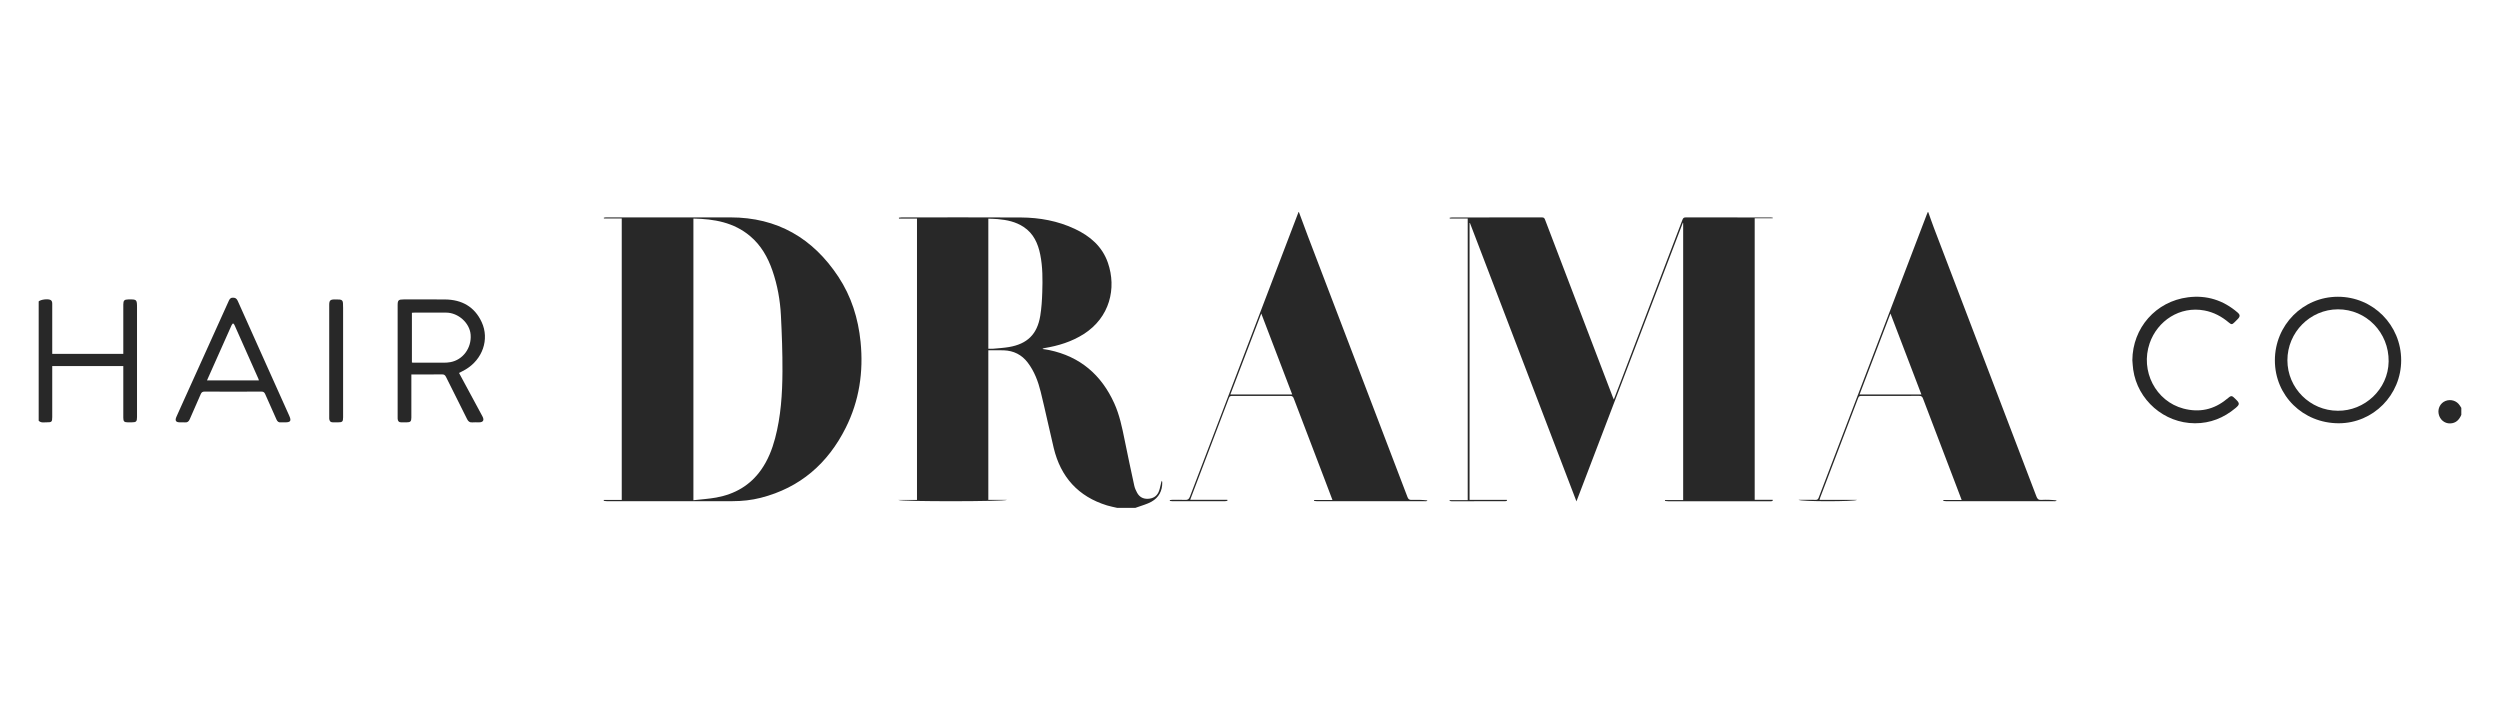
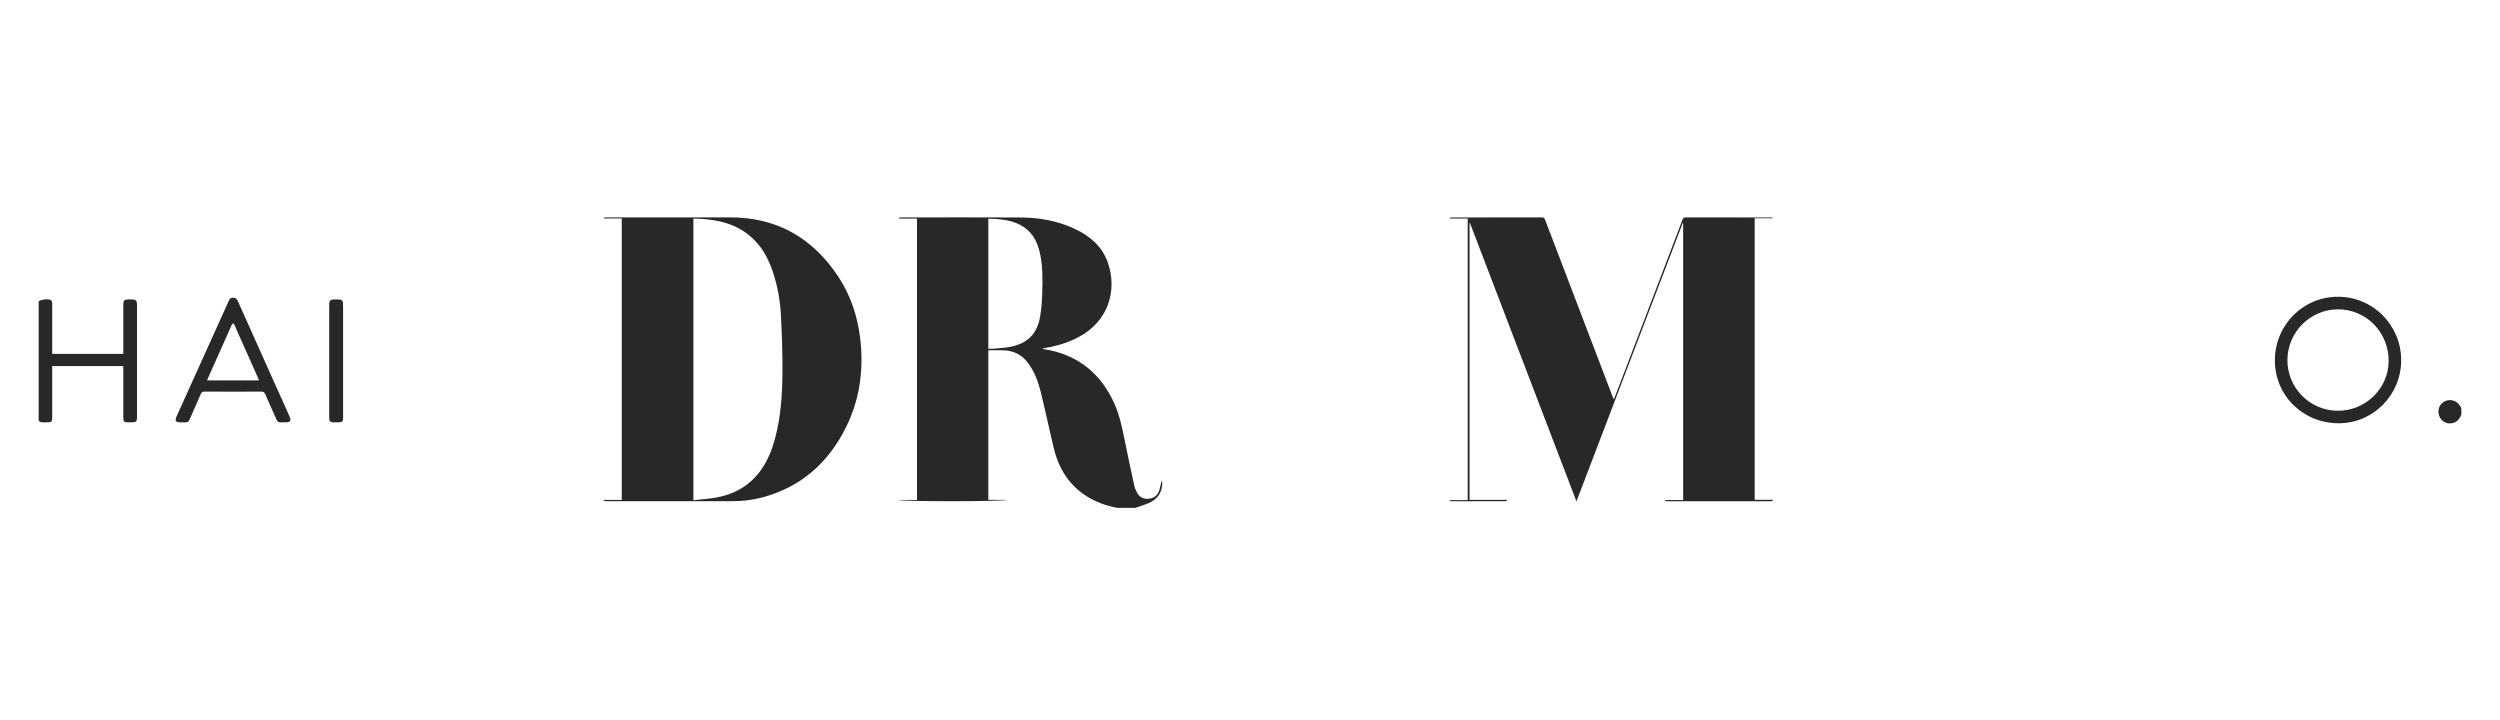
<svg xmlns="http://www.w3.org/2000/svg" viewBox="0 0 1333.333 384" height="384" width="1333.333" id="svg1" version="1.1">
  <defs id="defs1">
    <clipPath id="clipPath2" clipPathUnits="userSpaceOnUse">
      <path id="path2" transform="translate(-395.331,-148.508)" d="M 0,288 H 1000 V 0 H 0 Z" />
    </clipPath>
    <clipPath id="clipPath4" clipPathUnits="userSpaceOnUse">
-       <path id="path4" transform="translate(-516.88,-130.214)" d="M 0,288 H 1000 V 0 H 0 Z" />
-     </clipPath>
+       </clipPath>
    <clipPath id="clipPath6" clipPathUnits="userSpaceOnUse">
-       <path id="path6" transform="translate(-768.56,-130.203)" d="M 0,288 H 1000 V 0 H 0 Z" />
-     </clipPath>
+       </clipPath>
    <clipPath id="clipPath8" clipPathUnits="userSpaceOnUse">
      <path id="path8" transform="translate(-15.472,-167.448)" d="M 0,288 H 1000 V 0 H 0 Z" />
    </clipPath>
    <clipPath id="clipPath10" clipPathUnits="userSpaceOnUse">
      <path id="path10" transform="translate(-984.528,-122.058)" d="M 0,288 H 1000 V 0 H 0 Z" />
    </clipPath>
    <clipPath id="clipPath12" clipPathUnits="userSpaceOnUse">
      <path id="path12" transform="translate(-630.58,-87.45)" d="M 0,288 H 1000 V 0 H 0 Z" />
    </clipPath>
    <clipPath id="clipPath14" clipPathUnits="userSpaceOnUse">
      <path id="path14" transform="translate(-277.362,-200.574)" d="M 0,288 H 1000 V 0 H 0 Z" />
    </clipPath>
    <clipPath id="clipPath16" clipPathUnits="userSpaceOnUse">
      <path id="path16" transform="translate(-164.762,-143.031)" d="M 0,288 H 1000 V 0 H 0 Z" />
    </clipPath>
    <clipPath id="clipPath18" clipPathUnits="userSpaceOnUse">
      <path id="path18" transform="translate(-935.117,-123.703)" d="M 0,288 H 1000 V 0 H 0 Z" />
    </clipPath>
    <clipPath id="clipPath20" clipPathUnits="userSpaceOnUse">
      <path id="path20" transform="translate(-103.535,-135.853)" d="M 0,288 H 1000 V 0 H 0 Z" />
    </clipPath>
    <clipPath id="clipPath22" clipPathUnits="userSpaceOnUse">
      <path id="path22" transform="translate(-852.941,-143.913)" d="M 0,288 H 1000 V 0 H 0 Z" />
    </clipPath>
    <clipPath id="clipPath24" clipPathUnits="userSpaceOnUse">
      <path id="path24" transform="translate(-137.24,-143.545)" d="M 0,288 H 1000 V 0 H 0 Z" />
    </clipPath>
  </defs>
  <g id="layer-MC0">
    <path clip-path="url(#clipPath2)" transform="matrix(1.333,0,0,-1.333,527.109,185.989)" style="fill:#282828;fill-opacity:1;fill-rule:nonzero;stroke:none" d="m 0,0 c 0.703,0 1.344,-0.049 1.975,0.009 2.101,0.194 4.218,0.311 6.294,0.664 7.329,1.248 11.29,5.127 12.503,12.474 0.517,3.13 0.709,6.331 0.809,9.506 0.158,5.011 0.187,10.033 -0.806,14.987 -0.9,4.485 -2.672,8.465 -6.661,11.097 C 10.974,50.81 7.419,51.548 3.747,51.862 2.518,51.967 1.28,51.984 0,52.043 Z m 51.525,-63.666 c -1.349,0.321 -2.721,0.566 -4.043,0.974 -11.523,3.554 -18.522,11.353 -21.319,22.978 -1.797,7.473 -3.359,15.003 -5.204,22.464 -1.031,4.173 -2.536,8.208 -5.185,11.696 -2.411,3.172 -5.648,4.779 -9.602,4.917 -2.033,0.07 -4.07,0.012 -6.172,0.012 0,-19.966 0,-39.841 0,-59.857 2.465,0 4.87,10e-4 7.417,10e-4 -0.713,-0.675 -42.41,-0.726 -43.409,-0.028 h 7.45 c 0,37.575 0,74.984 0,112.586 h -7.21 c -0.008,0.118 -0.015,0.236 -0.023,0.354 0.319,0.037 0.638,0.106 0.957,0.106 15.957,0.006 31.914,0.071 47.87,-0.024 7.474,-0.044 14.75,-1.367 21.573,-4.574 6.077,-2.857 10.952,-7.007 13.214,-13.54 C 51.38,24.17 48.59,12.531 38.222,5.904 33.372,2.804 28,1.165 22.373,0.237 22.134,0.198 21.899,0.133 21.65,-0.095 c 0.907,-0.145 1.823,-0.255 2.722,-0.443 12.36,-2.591 20.858,-9.909 26.014,-21.297 2.113,-4.665 3.13,-9.639 4.139,-14.621 1.242,-6.133 2.542,-12.255 3.874,-18.368 0.21,-0.962 0.638,-1.904 1.113,-2.775 0.916,-1.683 2.365,-2.525 4.325,-2.442 1.915,0.081 3.418,0.884 4.241,2.62 0.451,0.949 0.638,2.028 0.898,3.06 0.125,0.5 0.145,1.028 0.469,1.547 0.048,-0.207 0.133,-0.412 0.138,-0.62 0.072,-3.421 -1.376,-6.111 -4.302,-7.766 -1.774,-1.003 -3.833,-1.503 -5.764,-2.227 -0.223,-0.084 -0.451,-0.159 -0.676,-0.239 -2.439,0 -4.877,0 -7.316,0" id="path1" />
    <path clip-path="url(#clipPath4)" transform="matrix(1.333,0,0,-1.333,689.173,210.381)" style="fill:#282828;fill-opacity:1;fill-rule:nonzero;stroke:none" d="M 0,0 C -4.128,10.802 -8.195,21.446 -12.374,32.381 -16.571,21.388 -20.634,10.747 -24.738,0 -16.444,0 -8.318,0 0,0 m 2.699,72.944 c 1.169,-3.146 2.314,-6.3 3.511,-9.435 13.302,-34.838 26.616,-69.671 39.9,-104.516 0.33,-0.866 0.71,-1.212 1.671,-1.173 2.092,0.085 4.19,0.026 6.349,-0.204 -0.136,-0.106 -0.261,-0.276 -0.413,-0.305 -0.277,-0.052 -0.57,-0.025 -0.857,-0.025 -14.307,0 -28.614,-0.001 -42.92,0.006 -0.403,0 -0.805,0.093 -1.208,0.143 0.01,0.116 0.021,0.232 0.031,0.348 h 7.344 c -1.077,2.841 -2.082,5.51 -3.1,8.173 -4.136,10.821 -8.286,21.637 -12.39,32.47 -0.296,0.78 -0.656,0.998 -1.456,0.994 -7.709,-0.03 -15.418,-0.022 -23.127,-0.01 -0.605,0.001 -1.039,-0.023 -1.31,-0.737 -5.085,-13.405 -10.2,-26.799 -15.308,-40.195 -0.061,-0.16 -0.112,-0.325 -0.217,-0.634 5.02,0 9.935,0 14.85,0 0.021,-0.122 0.042,-0.244 0.063,-0.366 -0.346,-0.064 -0.692,-0.182 -1.038,-0.184 -3.371,-0.014 -6.741,-0.008 -10.112,-0.008 -3.621,0 -7.243,-0.003 -10.864,0.005 -0.351,0 -0.702,0.069 -1.053,0.107 -0.001,0.109 -0.001,0.219 -0.001,0.328 0.245,0.04 0.49,0.113 0.735,0.115 1.792,0.01 3.589,0.075 5.377,-0.021 1.054,-0.057 1.529,0.254 1.918,1.277 7.694,20.255 15.435,40.492 23.165,60.733 6.723,17.602 13.444,35.205 20.164,52.808 0.037,0.098 0.055,0.203 0.081,0.306 0.072,0 0.144,0 0.215,0" id="path3" />
-     <path clip-path="url(#clipPath6)" transform="matrix(1.333,0,0,-1.333,1024.746,210.396)" style="fill:#282828;fill-opacity:1;fill-rule:nonzero;stroke:none" d="M 0,0 C -4.136,10.826 -8.209,21.491 -12.375,32.396 -16.55,21.462 -20.627,10.785 -24.744,0 -16.412,0 -8.291,0 0,0 m 2.75,72.955 c 0.742,-2.078 1.446,-4.17 2.233,-6.231 13.678,-35.837 27.369,-71.669 41.032,-107.512 0.379,-0.994 0.801,-1.462 1.964,-1.39 2.026,0.126 4.065,0.035 6.18,-0.202 -0.168,-0.105 -0.324,-0.262 -0.507,-0.303 -0.239,-0.055 -0.499,-0.02 -0.749,-0.02 -14.305,0 -28.61,-0.002 -42.914,0.006 -0.413,0 -0.825,0.09 -1.237,0.138 0.01,0.118 0.019,0.236 0.028,0.354 2.389,0 4.778,0 7.327,0 -0.986,2.593 -1.894,4.993 -2.81,7.39 -4.222,11.054 -8.455,22.104 -12.65,33.168 -0.299,0.789 -0.638,1.088 -1.52,1.084 -7.708,-0.041 -15.416,-0.029 -23.124,-0.015 -0.622,0.002 -1.015,-0.067 -1.283,-0.771 -5.05,-13.302 -10.136,-26.59 -15.21,-39.882 -0.099,-0.257 -0.156,-0.531 -0.275,-0.943 5.019,0 9.933,0 14.963,0 -0.645,-0.706 -22.511,-0.728 -23.357,0.031 1.029,0 1.862,0 2.695,0 1.363,0 2.727,0.049 4.086,-0.019 0.743,-0.038 1.037,0.234 1.292,0.907 2.615,6.922 5.273,13.828 7.912,20.741 11.77,30.826 23.537,61.652 35.306,92.478 0.127,0.333 0.268,0.66 0.403,0.991 z" id="path5" />
    <path clip-path="url(#clipPath8)" transform="matrix(1.333,0,0,-1.333,20.629,160.736)" style="fill:#282828;fill-opacity:1;fill-rule:nonzero;stroke:none" d="M 0,0 C 0.865,0.749 3.634,1.1 4.672,0.594 5.426,0.227 5.426,-0.454 5.425,-1.153 5.421,-7.316 5.423,-13.48 5.423,-19.644 c 0,-0.425 0,-0.85 0,-1.361 h 28.432 c 0,0.411 0,0.825 0,1.239 0,6.164 -10e-4,12.327 0.001,18.491 0,1.623 0.41,2.04 2.007,2.06 3.44,0.043 3.481,0.002 3.481,-3.414 0,-14.55 10e-4,-29.099 0,-43.648 0,-1.802 -0.314,-2.115 -2.118,-2.115 -0.537,-10e-4 -1.075,-0.002 -1.613,0 -1.384,0.006 -1.754,0.375 -1.756,1.797 -0.006,3.906 -0.002,7.812 -0.002,11.718 0,2.973 0,5.945 0,8.994 H 5.423 v -1.255 c 0,-6.379 0.001,-12.757 0,-19.136 C 5.422,-48.173 5.204,-48.423 3.338,-48.381 2.201,-48.355 0.968,-48.729 0,-47.756 0,-31.837 0,-15.919 0,0" id="path7" />
    <path clip-path="url(#clipPath10)" transform="matrix(1.333,0,0,-1.333,1312.704,221.256)" style="fill:#282828;fill-opacity:1;fill-rule:nonzero;stroke:none" d="m 0,0 c -0.847,-1.974 -2.166,-3.357 -4.459,-3.424 -2.265,-0.068 -4.15,1.52 -4.611,3.823 -0.436,2.174 0.703,4.338 2.711,5.151 2.119,0.858 4.534,0.102 5.742,-1.796 C -0.413,3.434 -0.206,3.116 0,2.797 Z" id="path9" />
    <path clip-path="url(#clipPath12)" transform="matrix(1.333,0,0,-1.333,840.773,267.401)" style="fill:#282828;fill-opacity:1;fill-rule:nonzero;stroke:none" d="m 0,0 -42.611,111.381 c -0.051,-0.005 -0.102,-0.011 -0.153,-0.017 0,-36.872 0,-73.744 0,-110.756 4.965,0 9.954,0 14.942,0 0.02,-0.108 0.041,-0.216 0.061,-0.323 -0.248,-0.078 -0.496,-0.224 -0.744,-0.224 -7.172,-0.012 -14.344,-0.011 -21.516,-0.004 -0.244,0 -0.488,0.093 -0.732,0.143 0.007,0.104 0.013,0.208 0.02,0.312 h 7.225 v 112.652 h -7.193 c -0.009,0.107 -0.017,0.214 -0.025,0.32 0.277,0.039 0.555,0.112 0.832,0.112 12.049,0.005 24.098,-0.005 36.146,0.027 0.831,0.002 1.008,-0.45 1.231,-1.035 6.602,-17.304 13.209,-34.607 19.816,-51.909 2.436,-6.381 4.874,-12.76 7.313,-19.139 0.076,-0.196 0.173,-0.384 0.346,-0.764 1.013,2.629 1.969,5.095 2.912,7.566 8.187,21.446 16.374,42.891 24.543,64.344 0.253,0.665 0.549,0.935 1.3,0.933 11.296,-0.026 22.591,-0.018 33.887,-0.021 0.307,0 0.613,-0.043 0.92,-0.066 0,-0.089 0,-0.177 -10e-4,-0.266 h -7.204 c 0,-37.61 0,-75.053 0,-112.63 h 7.198 C 78.54,0.546 78.567,0.456 78.594,0.366 78.429,0.263 78.273,0.103 78.095,0.069 77.817,0.018 77.524,0.05 77.237,0.05 63.718,0.05 50.199,0.049 36.68,0.056 c -0.421,0 -0.843,0.082 -1.264,0.126 0.004,0.111 0.008,0.222 0.013,0.333 h 7.268 v 110.874 c -0.043,0.025 -0.087,0.051 -0.13,0.076 C 28.416,74.41 14.265,37.354 0,0" id="path11" />
    <path clip-path="url(#clipPath14)" transform="matrix(1.333,0,0,-1.333,369.817,116.569)" style="fill:#282828;fill-opacity:1;fill-rule:nonzero;stroke:none" d="m 0,0 c 0,-37.569 0,-75.007 0,-112.693 3.114,0.356 6.156,0.536 9.133,1.076 7.413,1.345 13.565,4.844 17.968,11.106 2.689,3.826 4.387,8.098 5.58,12.589 2.334,8.792 2.903,17.8 2.947,26.827 0.035,7.444 -0.237,14.897 -0.616,22.333 -0.311,6.123 -1.392,12.15 -3.409,17.972 -1.847,5.331 -4.56,10.119 -8.941,13.798 C 16.121,-1.499 8.286,-0.155 0,0 m -28.669,0.041 h -7.144 c -0.013,0.098 -0.026,0.196 -0.038,0.293 0.26,0.048 0.52,0.134 0.781,0.136 1.757,0.012 3.514,0.007 5.27,0.007 14.88,0 29.76,0.01 44.64,-0.003 18.735,-0.016 32.968,-8.313 43.166,-23.76 5.2,-7.879 7.945,-16.678 8.882,-26.055 1.198,-11.997 -0.518,-23.531 -5.926,-34.34 -7.165,-14.322 -18.28,-24.014 -33.996,-28.038 -3.694,-0.946 -7.47,-1.342 -11.276,-1.347 -16.78,-0.019 -33.56,-0.009 -50.34,-0.002 -0.408,0 -0.816,0.093 -1.225,0.143 0.011,0.116 0.022,0.232 0.033,0.348 h 7.173 c 0,37.578 0,75.015 0,112.618" id="path13" />
-     <path clip-path="url(#clipPath16)" transform="matrix(1.333,0,0,-1.333,219.683,193.292)" style="fill:#282828;fill-opacity:1;fill-rule:nonzero;stroke:none" d="m 0,0 c 0.172,-0.057 0.237,-0.098 0.303,-0.098 4.195,-0.008 8.39,-0.024 12.586,-0.008 0.819,0.003 1.649,0.067 2.456,0.208 5.047,0.88 8.576,5.662 8.154,11.009 -0.37,4.684 -4.961,8.808 -9.827,8.816 C 9.477,19.933 5.281,19.929 1.086,19.926 0.739,19.926 0.391,19.895 0,19.876 0,13.205 0,6.619 0,0 m 18.858,-4.218 c 2.483,-4.604 4.911,-9.106 7.338,-13.607 0.68,-1.26 1.368,-2.515 2.037,-3.781 0.796,-1.508 0.297,-2.36 -1.375,-2.369 -0.896,-0.004 -1.798,0.061 -2.687,-0.017 -1.06,-0.092 -1.629,0.377 -2.083,1.292 -2.799,5.64 -5.655,11.253 -8.444,16.898 -0.371,0.751 -0.768,1.026 -1.615,1.014 C 8.337,-4.841 4.643,-4.811 0.95,-4.811 h -1.167 c 0,-0.487 0,-0.87 0,-1.253 0,-5.342 0.002,-10.683 -0.001,-16.025 -0.001,-1.513 -0.382,-1.884 -1.909,-1.886 -0.717,-0.002 -1.434,0.003 -2.151,-10e-4 -0.937,-0.006 -1.361,0.511 -1.423,1.392 -0.017,0.25 -0.006,0.502 -0.006,0.753 0,14.913 0,29.827 0,44.741 0,1.956 0.339,2.291 2.325,2.291 5.558,0.001 11.116,0.047 16.673,-0.012 6.677,-0.071 11.776,-2.89 14.625,-9.059 3.187,-6.899 0.36,-14.943 -6.494,-18.986 -0.795,-0.469 -1.631,-0.869 -2.564,-1.362" id="path15" />
    <path clip-path="url(#clipPath18)" transform="matrix(1.333,0,0,-1.333,1246.822,219.062)" style="fill:#282828;fill-opacity:1;fill-rule:nonzero;stroke:none" d="M 0,0 C 10.675,-0.132 20.177,8.539 20.343,19.687 20.515,31.302 11.371,40.597 0.071,40.575 -11.068,40.554 -20.161,31.39 -20.159,20.187 -20.157,9.089 -11.097,0.016 0,0 M 25.358,20.215 C 25.368,6.308 14.175,-5.003 0.396,-5.012 -13.928,-5.02 -25.167,6.036 -25.172,20.14 -25.176,34.269 -13.95,45.603 0.051,45.605 14.079,45.606 25.348,34.3 25.358,20.215" id="path17" />
    <path clip-path="url(#clipPath20)" transform="matrix(1.333,0,0,-1.333,138.047,202.862)" style="fill:#282828;fill-opacity:1;fill-rule:nonzero;stroke:none" d="m 0,0 c -0.049,0.218 -0.057,0.363 -0.113,0.487 -3.22,7.255 -6.442,14.508 -9.678,21.756 -0.101,0.227 -0.356,0.386 -0.539,0.576 -0.188,-0.236 -0.437,-0.445 -0.557,-0.712 -2.221,-4.956 -4.427,-9.92 -6.636,-14.882 C -18.581,4.849 -19.64,2.472 -20.741,0 -13.782,0 -6.954,0 0,0 m 9.832,-16.798 c -0.322,0 -0.649,0.031 -0.967,-0.006 -0.925,-0.107 -1.443,0.313 -1.809,1.15 -1.478,3.374 -3.026,6.718 -4.492,10.098 -0.327,0.755 -0.685,1.069 -1.563,1.064 -7.565,-0.043 -15.13,-0.044 -22.695,0.001 -0.874,0.005 -1.245,-0.297 -1.567,-1.047 -1.438,-3.352 -2.948,-6.673 -4.392,-10.023 -0.392,-0.91 -0.949,-1.361 -1.971,-1.25 -0.637,0.069 -1.289,0.011 -1.934,0.013 -1.663,0.006 -2.101,0.693 -1.41,2.249 0.944,2.124 1.9,4.243 2.858,6.361 5.995,13.263 11.994,26.525 17.985,39.791 0.317,0.703 0.603,1.385 1.518,1.468 0.999,0.09 1.689,-0.212 2.131,-1.206 3.71,-8.331 7.454,-16.646 11.188,-24.966 3.149,-7.015 6.301,-14.028 9.446,-21.045 0.926,-2.066 0.549,-2.652 -1.68,-2.652 -0.215,0 -0.43,0 -0.646,0" id="path19" />
-     <path clip-path="url(#clipPath22)" transform="matrix(1.333,0,0,-1.333,1137.255,192.116)" style="fill:#282828;fill-opacity:1;fill-rule:nonzero;stroke:none" d="m 0,0 c 0.084,12.918 9.382,23.541 22.269,25.174 7.47,0.947 14.1,-1.149 19.817,-6.069 1.068,-0.919 1.087,-1.595 0.104,-2.608 -0.424,-0.438 -0.861,-0.863 -1.292,-1.294 -0.992,-0.989 -1.269,-0.998 -2.326,-0.106 -2.839,2.4 -6.032,4.102 -9.706,4.797 C 18.997,21.762 10.008,15.763 6.913,6.765 3.115,-4.278 9.302,-16.407 20.428,-19.347 c 6.351,-1.678 12.206,-0.451 17.333,3.797 1.933,1.602 1.942,1.592 3.727,-0.195 1.513,-1.514 1.484,-1.984 -0.215,-3.404 -4.701,-3.928 -10.056,-6.089 -16.239,-6.076 C 12.719,-25.198 2.068,-15.953 0.335,-3.738 0.16,-2.501 0.109,-1.247 0,0" id="path21" />
    <path clip-path="url(#clipPath24)" transform="matrix(1.333,0,0,-1.333,182.987,192.606)" style="fill:#282828;fill-opacity:1;fill-rule:nonzero;stroke:none" d="m 0,0 c 0,-7.487 0.001,-14.973 0,-22.46 -0.001,-1.751 -0.287,-2.029 -2.072,-2.03 -0.681,0 -1.362,0 -2.042,10e-4 -0.929,0.001 -1.352,0.531 -1.436,1.395 -0.024,0.249 -0.006,0.501 -0.006,0.752 0,14.937 0,29.875 0,44.812 0,1.794 0.415,2.209 2.204,2.217 C -0.012,24.703 0,24.692 0,21.385 0,14.257 0,7.128 0,0" id="path23" />
  </g>
</svg>